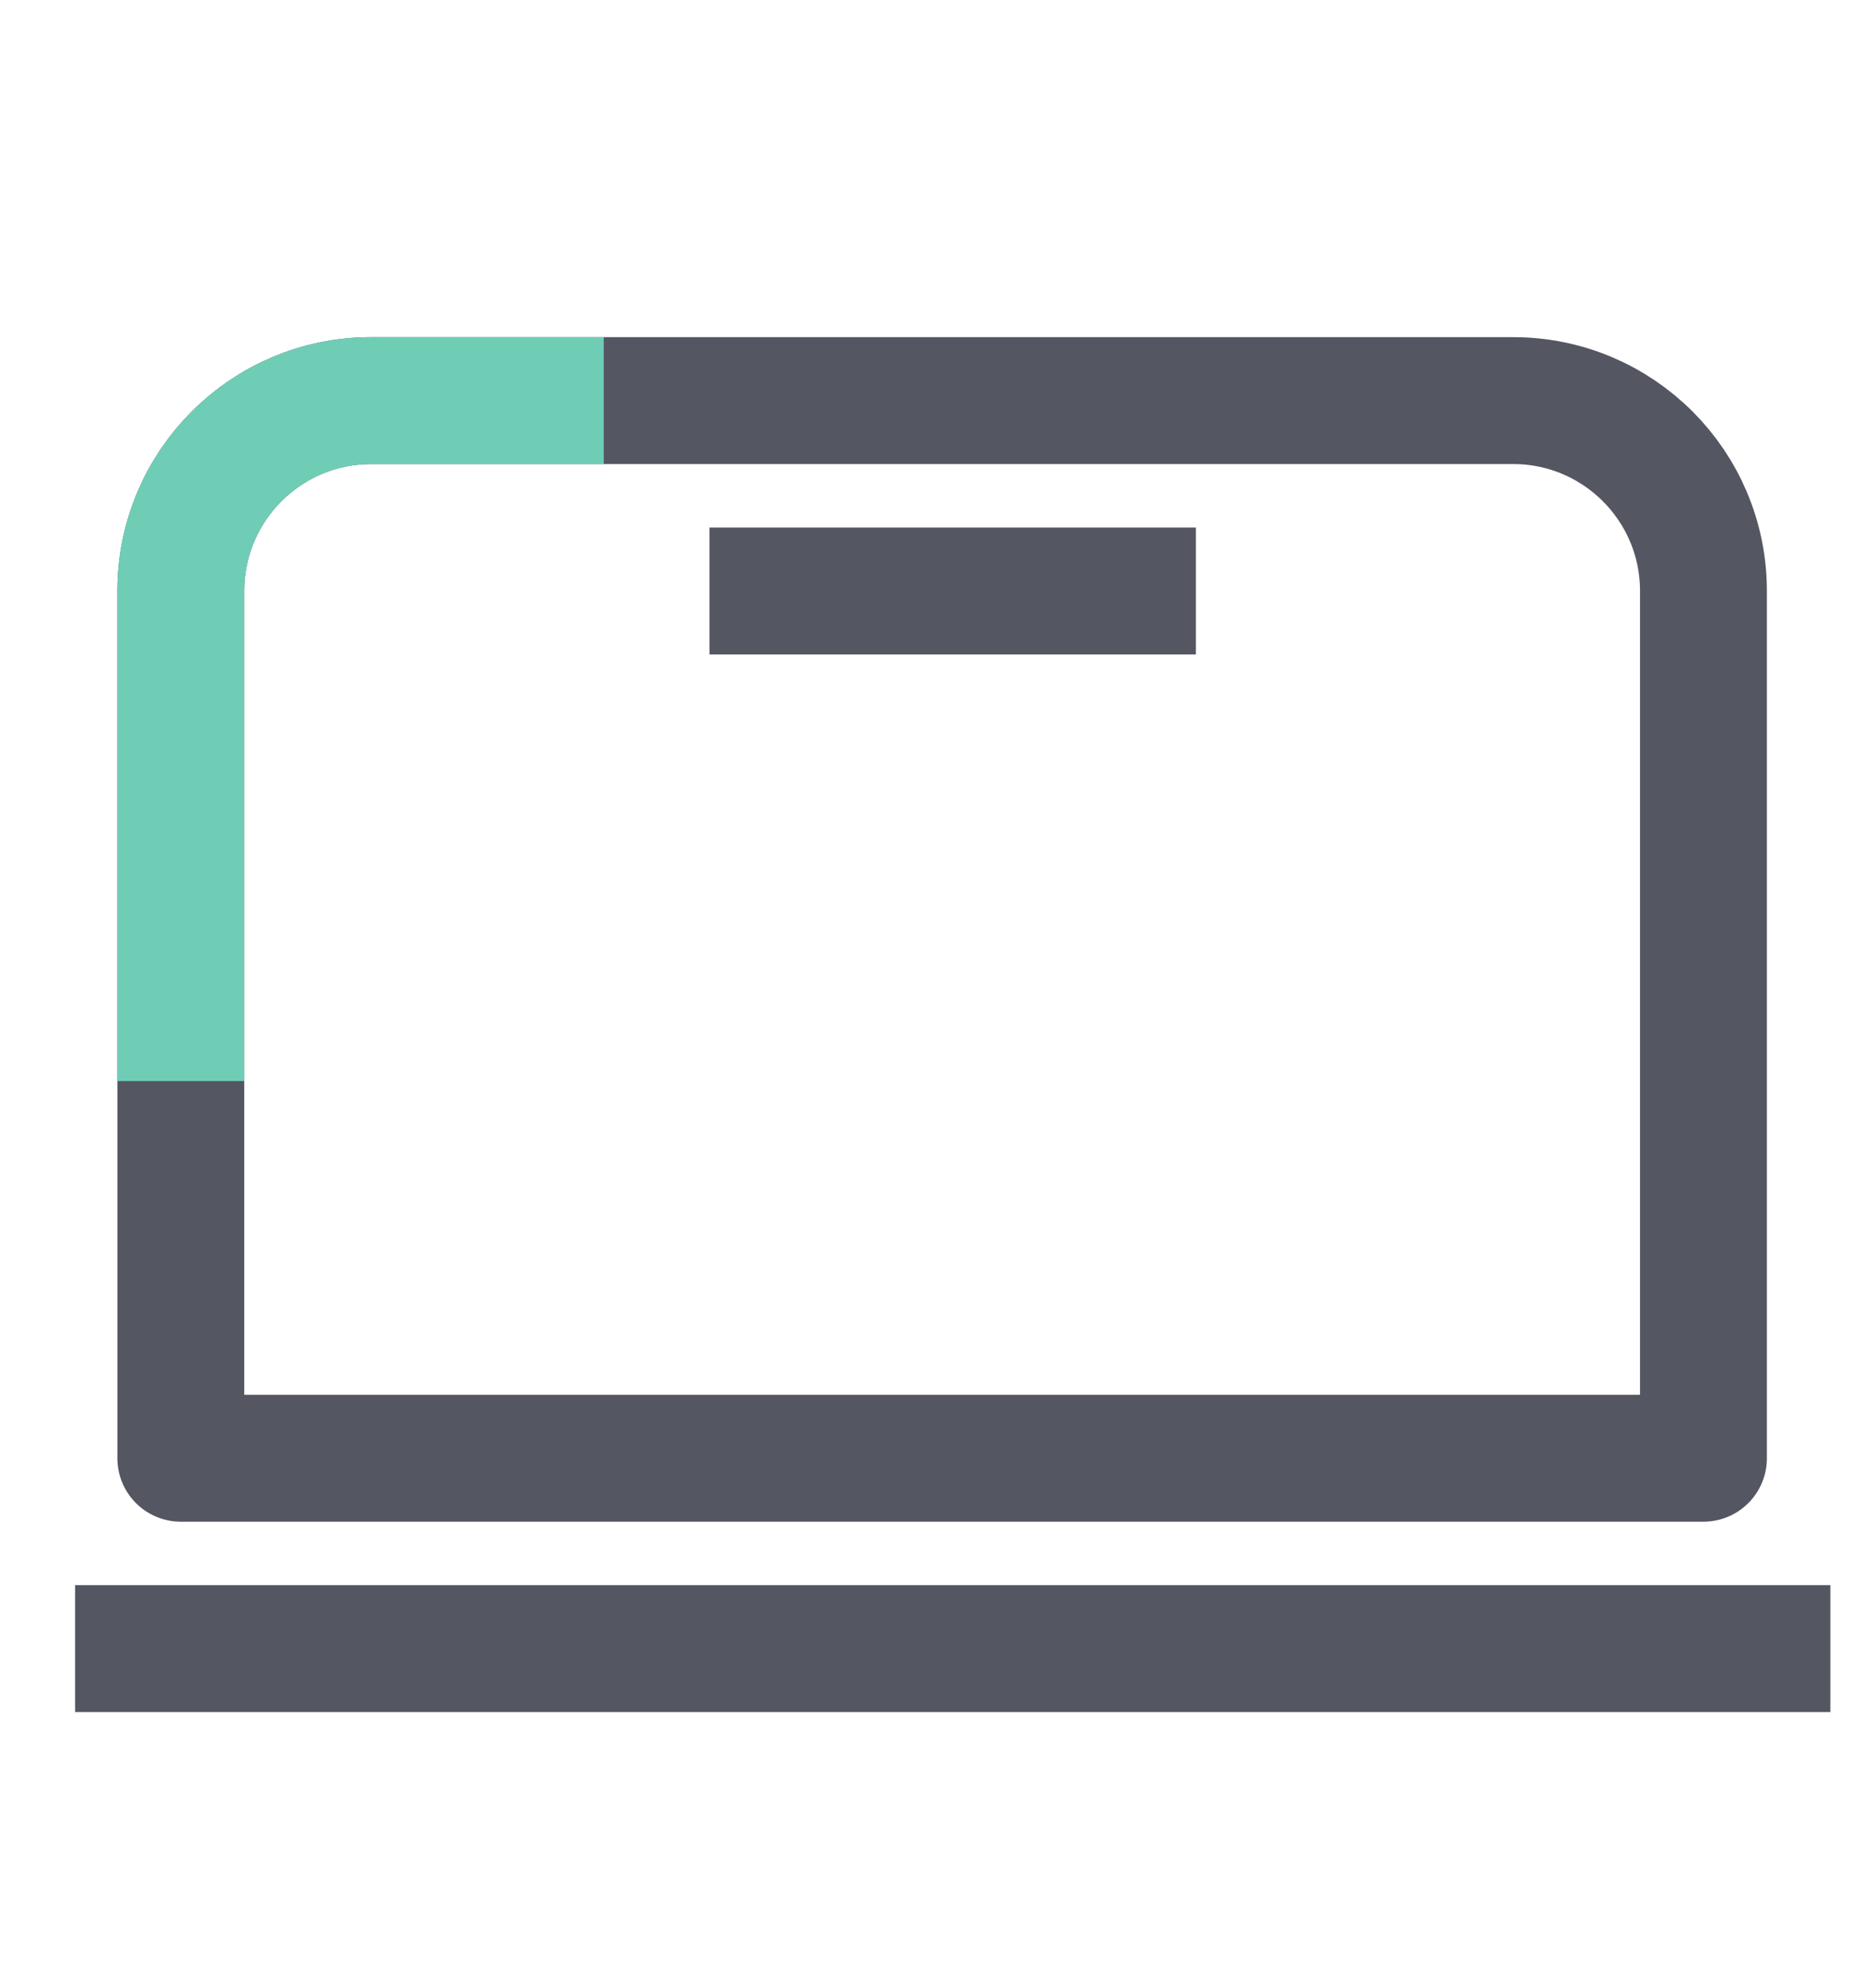
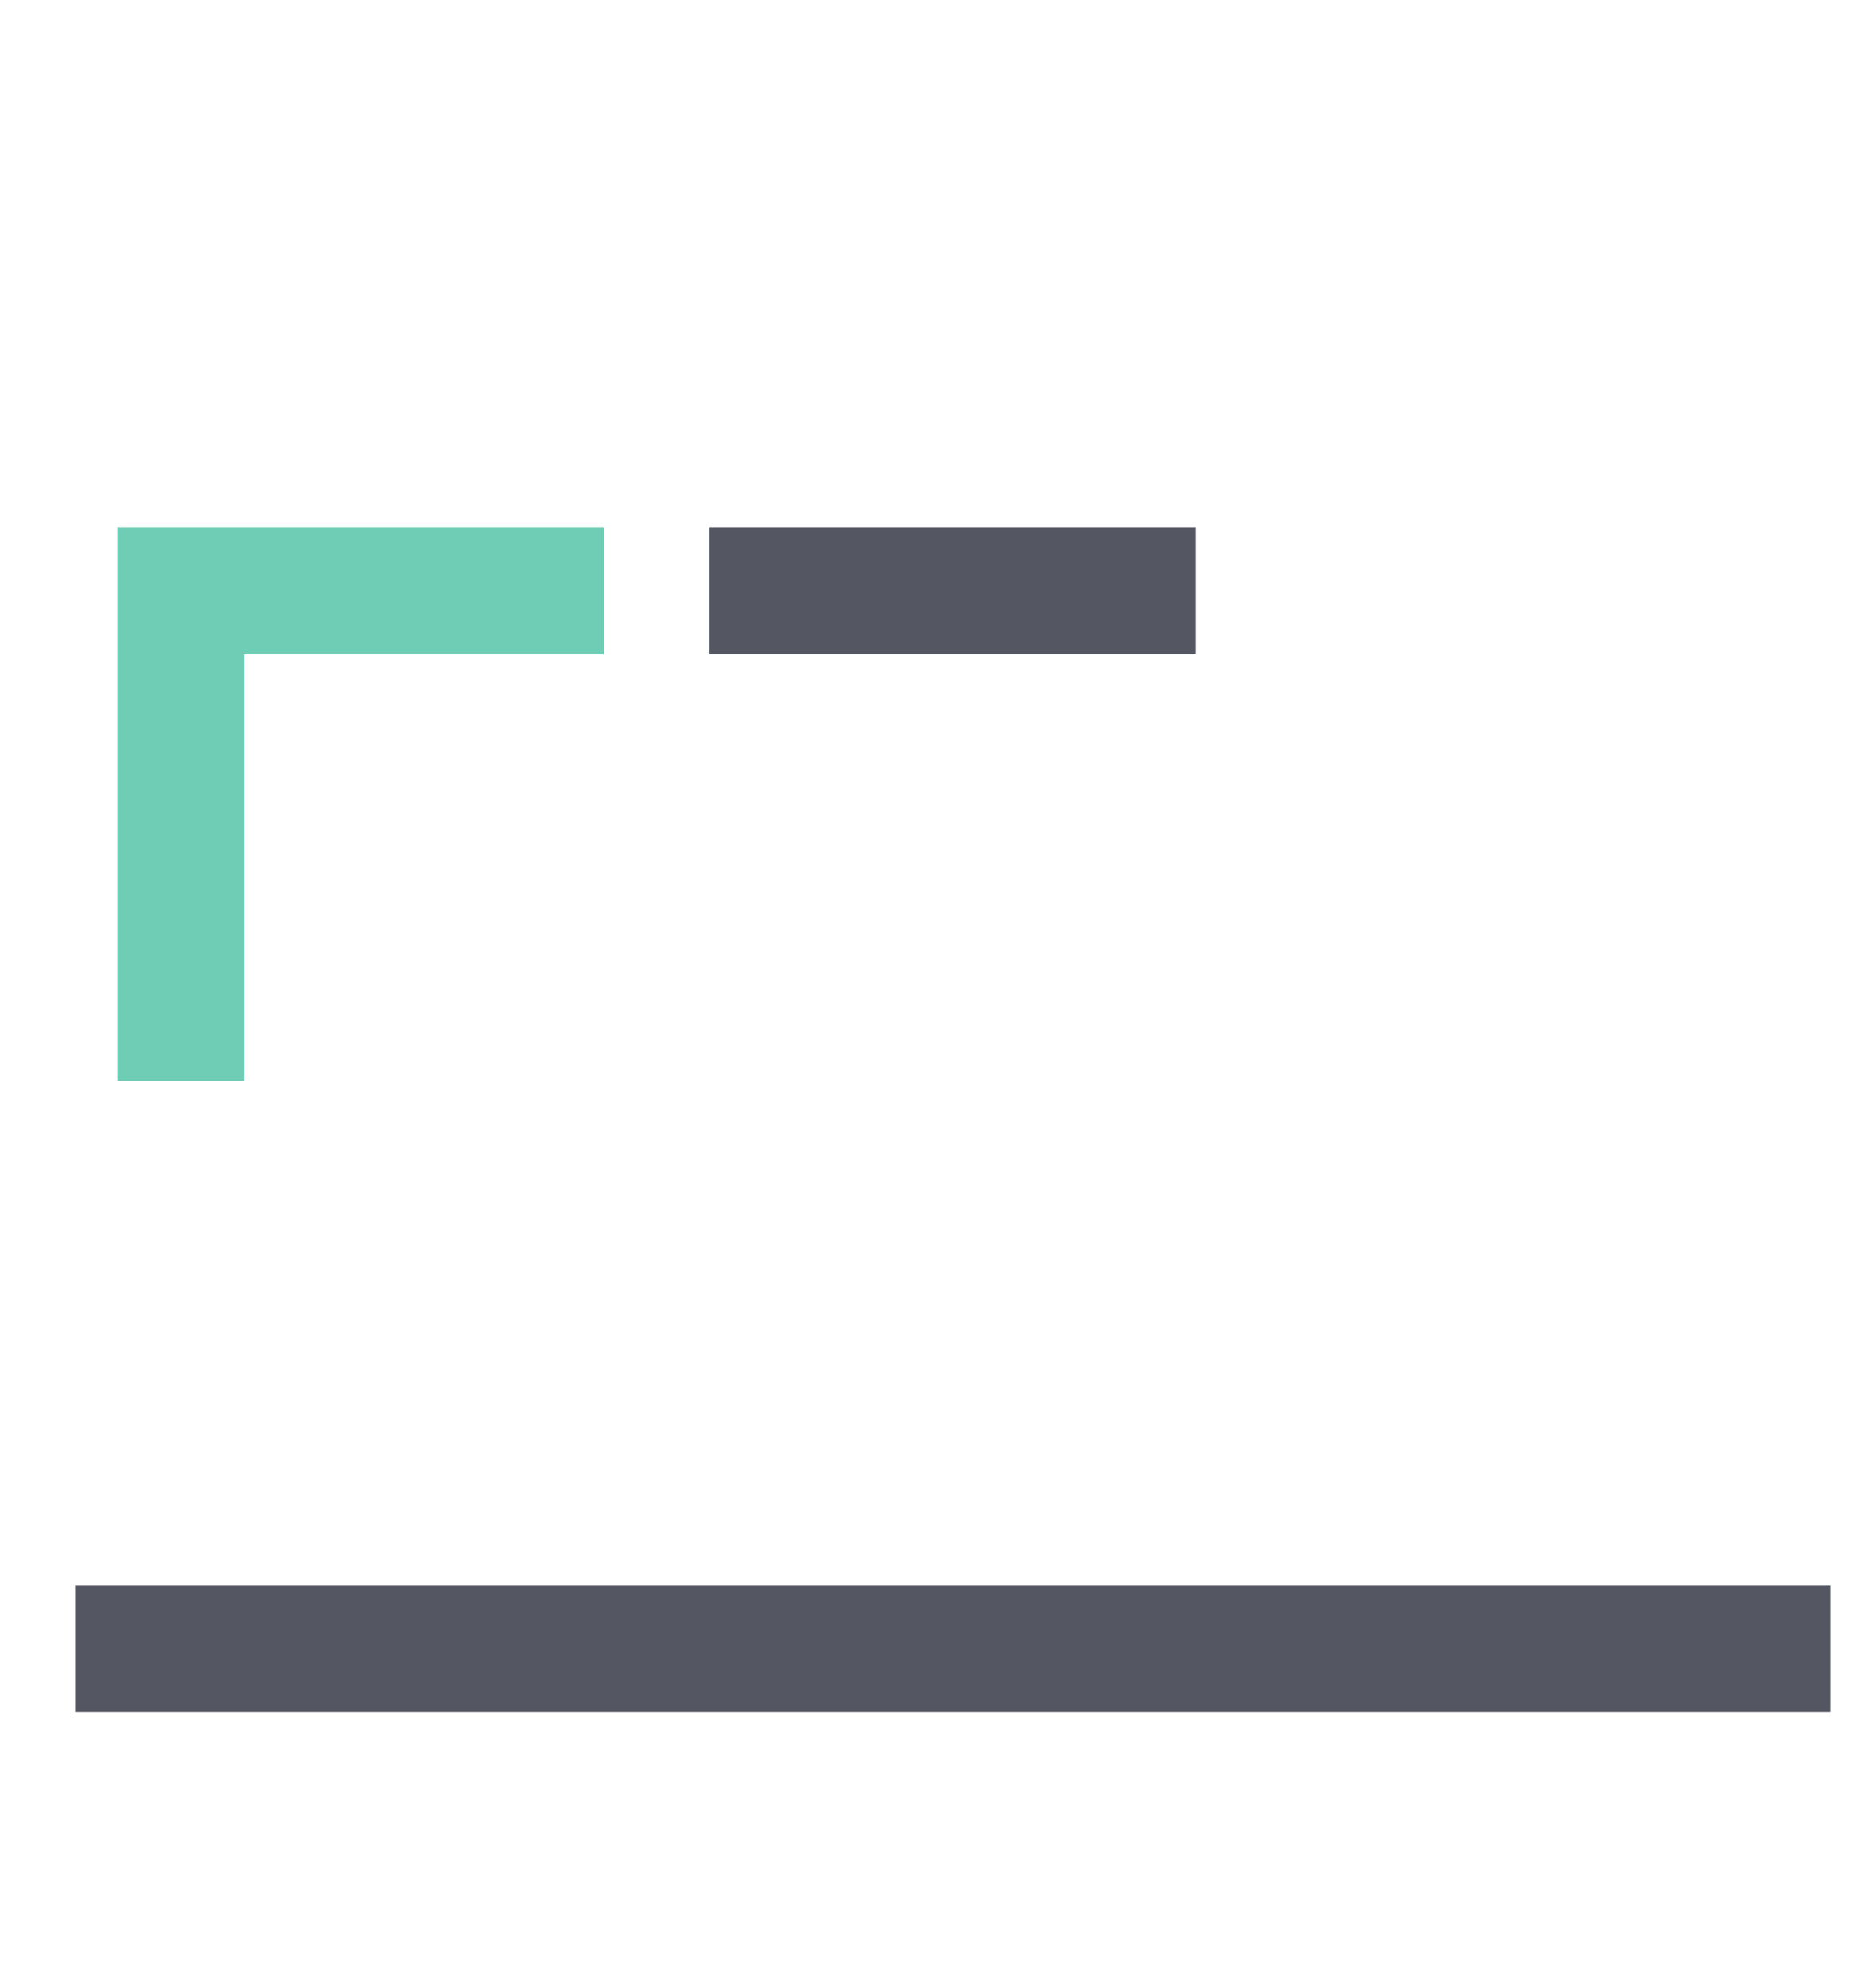
<svg xmlns="http://www.w3.org/2000/svg" width="88" height="94" viewBox="0 0 88 94" fill="none">
-   <path d="M17.55 18.939H71.55C76.52 18.939 80.55 22.968 80.55 27.939V68.939H8.55V27.939C8.55 22.968 12.58 18.939 17.55 18.939Z" stroke="#545762" stroke-width="6" stroke-linejoin="round" />
  <path d="M3.55 77.939H86.55" stroke="#545762" stroke-width="6" stroke-miterlimit="10" />
  <path d="M33.55 27.939H56.55" stroke="#545762" stroke-width="6" stroke-miterlimit="10" />
-   <path d="M8.55 51.108V27.939C8.55 22.968 12.58 18.939 17.55 18.939H28.55" stroke="#6FCDB6" stroke-width="6" stroke-miterlimit="10" />
+   <path d="M8.55 51.108V27.939H28.55" stroke="#6FCDB6" stroke-width="6" stroke-miterlimit="10" />
</svg>